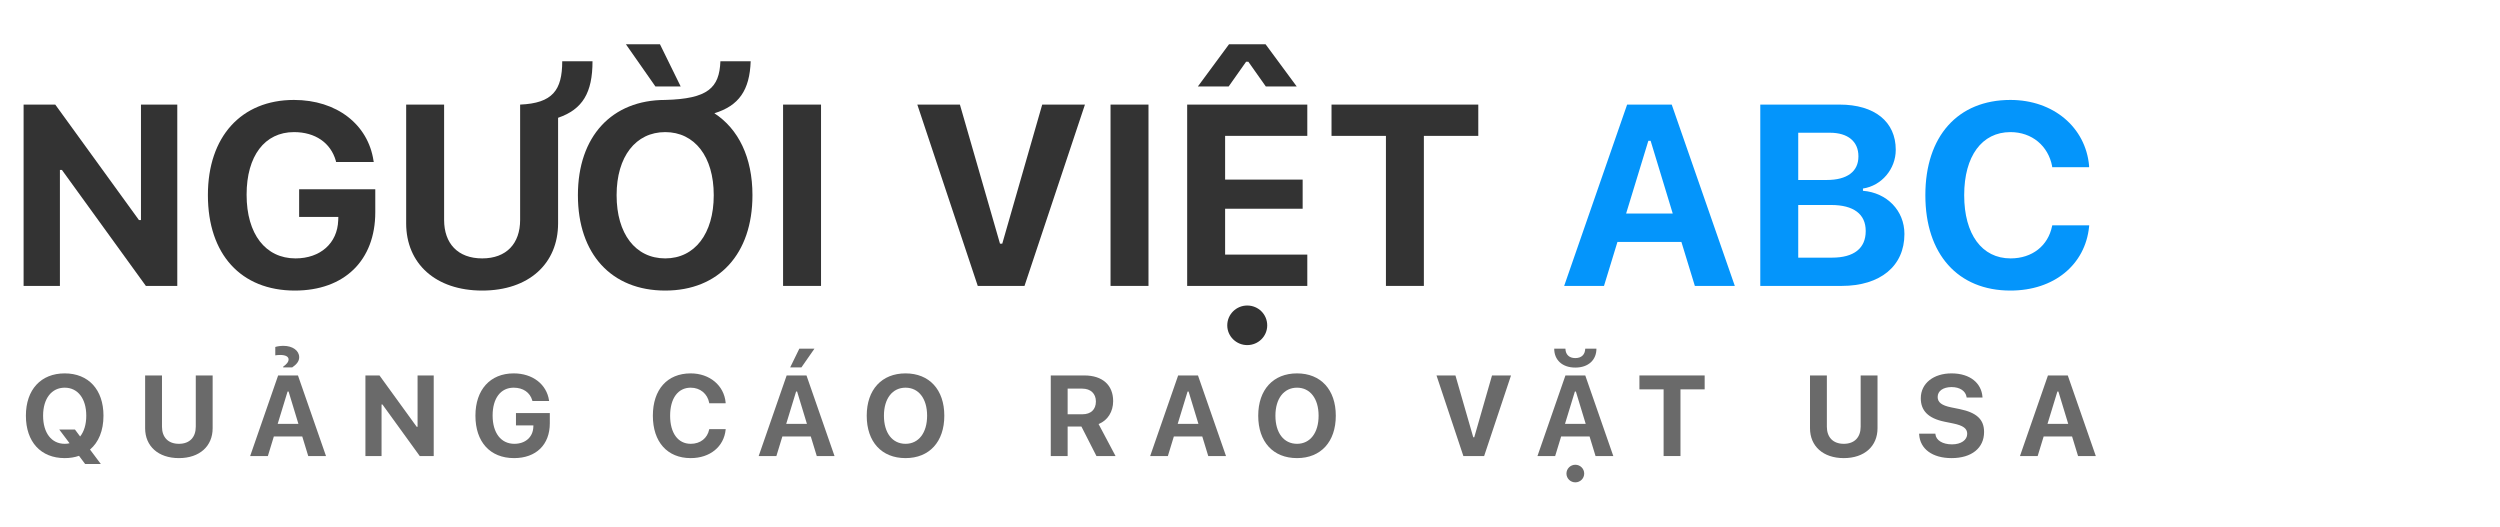
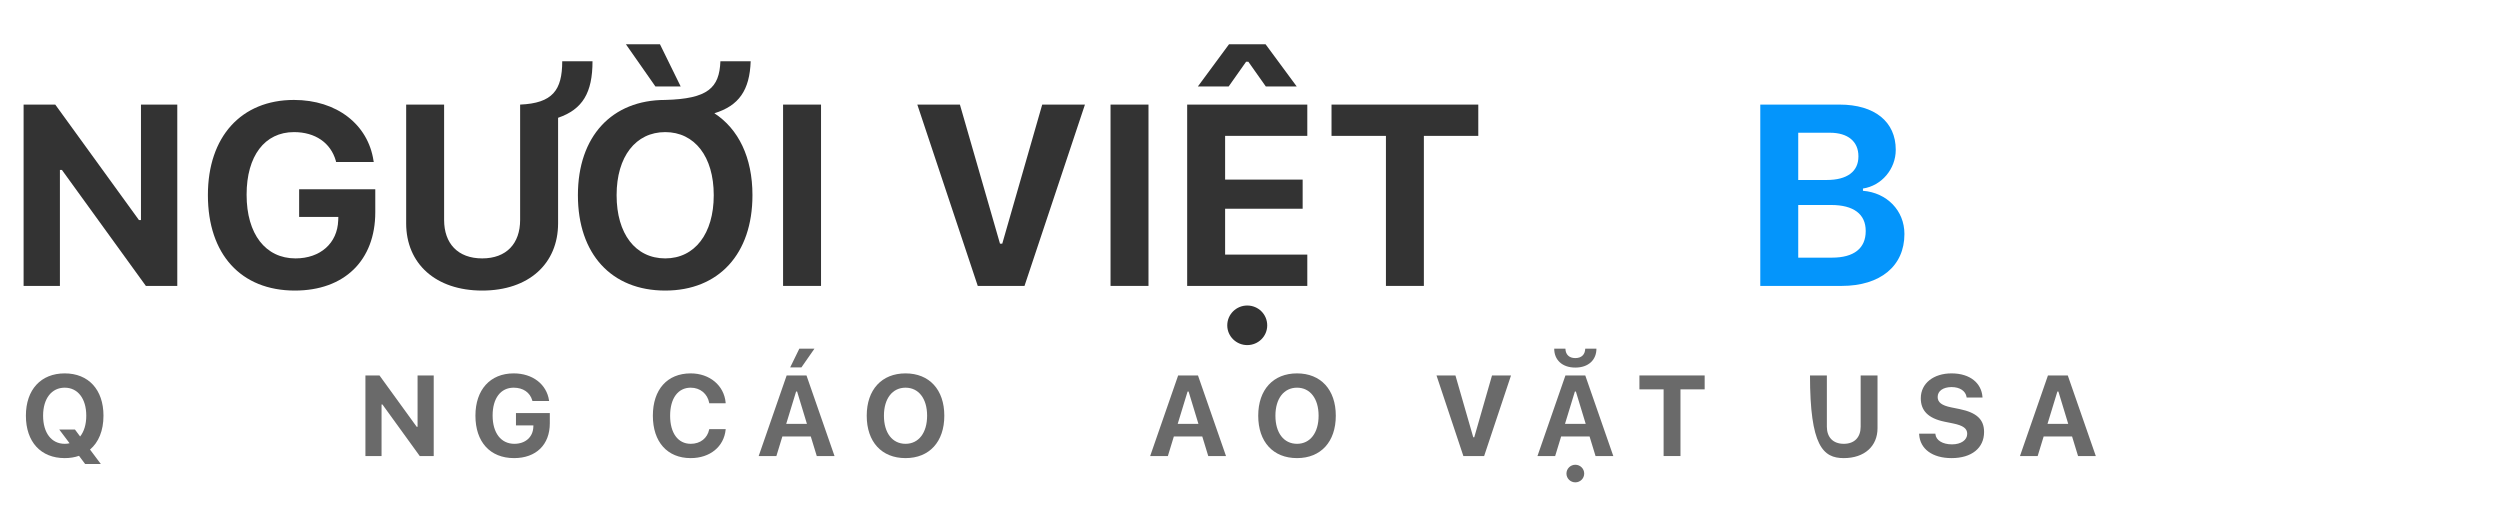
<svg xmlns="http://www.w3.org/2000/svg" viewBox="0 86.686 262.29 55.34">
  <path d="M 2.476 116.683 L 6.286 116.683 L 6.286 104.515 L 6.497 104.515 L 15.304 116.683 L 18.6 116.683 L 18.6 97.659 L 14.79 97.659 L 14.79 109.775 L 14.579 109.775 L 5.798 97.659 L 2.476 97.659 Z" style="fill: rgb(51, 51, 51); white-space: pre;" />
  <path d="M 30.935 117.171 C 36.13 117.171 39.373 114.007 39.373 108.957 L 39.373 106.545 L 31.384 106.545 L 31.384 109.445 L 35.497 109.445 L 35.484 109.801 C 35.405 112.201 33.612 113.796 31.001 113.796 C 27.864 113.796 25.873 111.251 25.873 107.125 L 25.873 107.099 C 25.873 103.051 27.771 100.546 30.843 100.546 C 33.071 100.546 34.693 101.667 35.233 103.552 L 35.26 103.684 L 39.215 103.684 L 39.188 103.552 C 38.622 99.755 35.339 97.171 30.843 97.171 C 25.306 97.171 21.812 101.034 21.812 107.138 L 21.812 107.164 C 21.812 113.361 25.28 117.171 30.935 117.171 Z" style="fill: rgb(51, 51, 51); white-space: pre;" />
  <path d="M 50.589 117.171 C 55.493 117.171 58.552 114.336 58.552 110.118 L 58.552 99.043 C 61.123 98.16 62.164 96.42 62.164 93.111 L 58.987 93.111 C 58.987 96.156 57.972 97.514 54.57 97.659 L 54.57 109.762 C 54.57 112.227 53.146 113.796 50.589 113.796 C 48.031 113.796 46.594 112.227 46.594 109.762 L 46.594 97.659 L 42.613 97.659 L 42.613 110.118 C 42.613 114.35 45.711 117.171 50.589 117.171 Z" style="fill: rgb(51, 51, 51); white-space: pre;" />
  <path d="M 68.766 95.761 L 71.416 95.761 L 69.241 91.331 L 65.668 91.331 Z M 69.794 117.171 C 75.41 117.171 78.944 113.321 78.944 107.178 L 78.944 107.151 C 78.944 103.209 77.48 100.217 74.949 98.569 C 77.52 97.778 78.654 96.156 78.759 93.111 L 75.582 93.111 C 75.476 95.906 74.277 97.053 69.794 97.171 C 64.191 97.171 60.632 100.995 60.632 107.151 L 60.632 107.178 C 60.632 113.321 64.138 117.171 69.794 117.171 Z M 69.794 113.796 C 66.657 113.796 64.692 111.199 64.692 107.178 L 64.692 107.151 C 64.692 103.117 66.696 100.546 69.794 100.546 C 72.879 100.546 74.883 103.117 74.883 107.151 L 74.883 107.178 C 74.883 111.199 72.892 113.796 69.794 113.796 Z" style="fill: rgb(51, 51, 51); white-space: pre;" />
  <path d="M 82.157 116.683 L 86.139 116.683 L 86.139 97.659 L 82.157 97.659 Z" style="fill: rgb(51, 51, 51); white-space: pre;" />
  <path d="M 102.582 116.683 L 107.487 116.683 L 113.828 97.659 L 109.345 97.659 L 105.153 112.253 L 104.916 112.253 L 100.71 97.659 L 96.241 97.659 Z" style="fill: rgb(51, 51, 51); white-space: pre;" />
  <path d="M 116.513 116.683 L 120.495 116.683 L 120.495 97.659 L 116.513 97.659 Z" style="fill: rgb(51, 51, 51); white-space: pre;" />
  <path d="M 125.674 95.761 L 128.904 95.761 L 130.736 93.163 L 130.973 93.163 L 132.806 95.761 L 136.049 95.761 L 132.78 91.331 L 128.943 91.331 Z M 124.553 116.683 L 137.157 116.683 L 137.157 113.4 L 128.534 113.4 L 128.534 108.588 L 136.669 108.588 L 136.669 105.53 L 128.534 105.53 L 128.534 100.942 L 137.157 100.942 L 137.157 97.659 L 124.553 97.659 Z M 130.855 122.892 C 132.015 122.892 132.951 121.97 132.951 120.823 C 132.951 119.662 132.015 118.74 130.855 118.74 C 129.708 118.74 128.759 119.662 128.759 120.823 C 128.759 121.97 129.708 122.892 130.855 122.892 Z" style="fill: rgb(51, 51, 51); white-space: pre;" />
  <path d="M 145.406 116.683 L 149.387 116.683 L 149.387 100.942 L 155.096 100.942 L 155.096 97.659 L 139.698 97.659 L 139.698 100.942 L 145.406 100.942 Z" style="fill: rgb(51, 51, 51); white-space: pre;" />
-   <path d="M 164.106 116.683 L 168.285 116.683 L 169.696 112.069 L 176.406 112.069 L 177.817 116.683 L 182.009 116.683 L 175.391 97.659 L 170.711 97.659 Z M 172.939 101.456 L 173.176 101.456 L 175.497 109.089 L 170.606 109.089 Z" style="fill: rgb(4, 149, 251); white-space: pre;" />
  <path d="M 184.682 116.683 L 193.225 116.683 C 197.285 116.683 199.804 114.587 199.804 111.251 L 199.804 111.225 C 199.804 108.786 197.971 106.901 195.453 106.703 L 195.453 106.466 C 197.404 106.176 198.894 104.422 198.894 102.418 L 198.894 102.392 C 198.894 99.465 196.692 97.659 193.001 97.659 L 184.682 97.659 Z M 191.986 100.612 C 193.884 100.612 194.978 101.535 194.978 103.078 L 194.978 103.104 C 194.978 104.673 193.805 105.569 191.656 105.569 L 188.663 105.569 L 188.663 100.612 Z M 192.118 108.193 C 194.464 108.193 195.743 109.142 195.743 110.909 L 195.743 110.935 C 195.743 112.741 194.504 113.717 192.21 113.717 L 188.663 113.717 L 188.663 108.193 Z" style="fill: rgb(4, 149, 251); white-space: pre;" />
-   <path d="M 210.926 117.171 C 215.514 117.171 218.771 114.455 219.179 110.474 L 219.192 110.329 L 215.316 110.329 L 215.29 110.434 C 214.868 112.464 213.22 113.796 210.94 113.796 C 207.934 113.796 206.075 111.265 206.075 107.178 L 206.075 107.151 C 206.075 103.064 207.934 100.546 210.926 100.546 C 213.194 100.546 214.895 101.996 215.303 104.132 L 215.303 104.225 L 219.179 104.225 L 219.179 104.066 C 218.81 100.045 215.435 97.171 210.926 97.171 C 205.402 97.171 202.001 100.981 202.001 107.151 L 202.001 107.178 C 202.001 113.348 205.416 117.171 210.926 117.171 Z" style="fill: rgb(4, 149, 251); white-space: pre;" />
  <path d="M 6.79 134.749 C 7.335 134.749 7.838 134.667 8.29 134.509 L 8.934 135.37 L 10.581 135.37 L 9.444 133.852 C 10.346 133.091 10.856 131.866 10.856 130.307 L 10.856 130.296 C 10.856 127.565 9.28 125.86 6.79 125.86 C 4.299 125.86 2.717 127.559 2.717 130.296 L 2.717 130.307 C 2.717 133.038 4.276 134.749 6.79 134.749 Z M 6.79 133.249 C 5.395 133.249 4.522 132.094 4.522 130.307 L 4.522 130.296 C 4.522 128.503 5.413 127.36 6.79 127.36 C 8.161 127.36 9.051 128.503 9.051 130.296 L 9.051 130.307 C 9.051 131.221 8.817 131.966 8.407 132.481 L 7.862 131.749 L 6.215 131.749 L 7.299 133.19 C 7.135 133.231 6.965 133.249 6.79 133.249 Z" style="fill: rgb(106, 106, 106); white-space: pre;" />
-   <path d="M 18.771 134.749 C 20.95 134.749 22.31 133.489 22.31 131.614 L 22.31 126.077 L 20.54 126.077 L 20.54 131.456 C 20.54 132.552 19.907 133.249 18.771 133.249 C 17.634 133.249 16.995 132.552 16.995 131.456 L 16.995 126.077 L 15.226 126.077 L 15.226 131.614 C 15.226 133.495 16.603 134.749 18.771 134.749 Z" style="fill: rgb(106, 106, 106); white-space: pre;" />
-   <path d="M 29.708 125.233 L 30.658 125.233 C 31.097 124.928 31.39 124.606 31.39 124.167 C 31.39 123.469 30.699 122.971 29.738 122.971 C 29.404 122.971 29.07 123.024 28.882 123.089 L 28.882 123.968 C 29.029 123.944 29.21 123.927 29.404 123.927 C 29.937 123.927 30.277 124.091 30.277 124.395 C 30.277 124.665 30.054 124.911 29.708 125.157 Z M 26.246 134.532 L 28.103 134.532 L 28.73 132.481 L 31.712 132.481 L 32.339 134.532 L 34.203 134.532 L 31.261 126.077 L 29.181 126.077 Z M 30.171 127.764 L 30.277 127.764 L 31.308 131.157 L 29.134 131.157 Z" style="fill: rgb(106, 106, 106); white-space: pre;" />
  <path d="M 38.338 134.532 L 40.031 134.532 L 40.031 129.124 L 40.125 129.124 L 44.039 134.532 L 45.504 134.532 L 45.504 126.077 L 43.81 126.077 L 43.81 131.462 L 43.717 131.462 L 39.814 126.077 L 38.338 126.077 Z" style="fill: rgb(106, 106, 106); white-space: pre;" />
  <path d="M 53.934 134.749 C 56.243 134.749 57.684 133.343 57.684 131.098 L 57.684 130.026 L 54.133 130.026 L 54.133 131.315 L 55.962 131.315 L 55.956 131.473 C 55.921 132.54 55.124 133.249 53.964 133.249 C 52.569 133.249 51.684 132.118 51.684 130.284 L 51.684 130.272 C 51.684 128.473 52.528 127.36 53.893 127.36 C 54.883 127.36 55.604 127.858 55.844 128.696 L 55.856 128.755 L 57.614 128.755 L 57.602 128.696 C 57.35 127.009 55.891 125.86 53.893 125.86 C 51.432 125.86 49.88 127.577 49.88 130.29 L 49.88 130.302 C 49.88 133.055 51.421 134.749 53.934 134.749 Z" style="fill: rgb(106, 106, 106); white-space: pre;" />
  <path d="M 72.463 134.749 C 74.502 134.749 75.949 133.542 76.131 131.772 L 76.137 131.708 L 74.414 131.708 L 74.402 131.755 C 74.215 132.657 73.482 133.249 72.469 133.249 C 71.133 133.249 70.307 132.124 70.307 130.307 L 70.307 130.296 C 70.307 128.479 71.133 127.36 72.463 127.36 C 73.471 127.36 74.227 128.005 74.408 128.954 L 74.408 128.995 L 76.131 128.995 L 76.131 128.925 C 75.967 127.137 74.467 125.86 72.463 125.86 C 70.008 125.86 68.496 127.553 68.496 130.296 L 68.496 130.307 C 68.496 133.05 70.014 134.749 72.463 134.749 Z" style="fill: rgb(106, 106, 106); white-space: pre;" />
  <path d="M 84.08 125.233 L 85.451 123.264 L 83.863 123.264 L 82.902 125.233 Z M 79.598 134.532 L 81.455 134.532 L 82.082 132.481 L 85.065 132.481 L 85.692 134.532 L 87.555 134.532 L 84.613 126.077 L 82.533 126.077 Z M 83.524 127.764 L 83.629 127.764 L 84.66 131.157 L 82.486 131.157 Z" style="fill: rgb(106, 106, 106); white-space: pre;" />
  <path d="M 95.006 134.749 C 97.503 134.749 99.073 133.038 99.073 130.307 L 99.073 130.296 C 99.073 127.565 97.497 125.86 95.006 125.86 C 92.516 125.86 90.934 127.559 90.934 130.296 L 90.934 130.307 C 90.934 133.038 92.493 134.749 95.006 134.749 Z M 95.006 133.249 C 93.612 133.249 92.739 132.094 92.739 130.307 L 92.739 130.296 C 92.739 128.503 93.63 127.36 95.006 127.36 C 96.378 127.36 97.268 128.503 97.268 130.296 L 97.268 130.307 C 97.268 132.094 96.383 133.249 95.006 133.249 Z" style="fill: rgb(106, 106, 106); white-space: pre;" />
-   <path d="M 110.242 134.532 L 112.012 134.532 L 112.012 131.438 L 113.459 131.438 L 115.035 134.532 L 117.039 134.532 L 115.258 131.175 C 116.225 130.794 116.787 129.862 116.787 128.778 L 116.787 128.766 C 116.787 127.102 115.686 126.077 113.764 126.077 L 110.242 126.077 Z M 112.012 130.149 L 112.012 127.46 L 113.547 127.46 C 114.432 127.46 114.977 127.987 114.977 128.802 L 114.977 128.813 C 114.977 129.645 114.455 130.149 113.571 130.149 Z" style="fill: rgb(106, 106, 106); white-space: pre;" />
  <path d="M 120.671 134.532 L 122.528 134.532 L 123.155 132.481 L 126.138 132.481 L 126.765 134.532 L 128.628 134.532 L 125.687 126.077 L 123.607 126.077 Z M 124.597 127.764 L 124.702 127.764 L 125.734 131.157 L 123.56 131.157 Z" style="fill: rgb(106, 106, 106); white-space: pre;" />
  <path d="M 136.08 134.749 C 138.576 134.749 140.146 133.038 140.146 130.307 L 140.146 130.296 C 140.146 127.565 138.57 125.86 136.08 125.86 C 133.59 125.86 132.008 127.559 132.008 130.296 L 132.008 130.307 C 132.008 133.038 133.566 134.749 136.08 134.749 Z M 136.08 133.249 C 134.685 133.249 133.812 132.094 133.812 130.307 L 133.812 130.296 C 133.812 128.503 134.703 127.36 136.08 127.36 C 137.451 127.36 138.342 128.503 138.342 130.296 L 138.342 130.307 C 138.342 132.094 137.457 133.249 136.08 133.249 Z" style="fill: rgb(106, 106, 106); white-space: pre;" />
  <path d="M 153.531 134.532 L 155.71 134.532 L 158.529 126.077 L 156.536 126.077 L 154.673 132.563 L 154.568 132.563 L 152.699 126.077 L 150.712 126.077 Z" style="fill: rgb(106, 106, 106); white-space: pre;" />
  <path d="M 165.277 125.251 C 166.665 125.251 167.491 124.436 167.491 123.27 L 167.491 123.264 L 166.32 123.264 L 166.314 123.3 C 166.29 123.862 165.95 124.255 165.277 124.255 C 164.603 124.255 164.263 123.862 164.239 123.3 L 164.234 123.264 L 163.062 123.264 L 163.062 123.27 C 163.062 124.436 163.888 125.251 165.277 125.251 Z M 161.304 134.532 L 163.161 134.532 L 163.788 132.481 L 166.771 132.481 L 167.398 134.532 L 169.261 134.532 L 166.32 126.077 L 164.239 126.077 Z M 165.23 127.764 L 165.335 127.764 L 166.366 131.157 L 164.193 131.157 Z M 165.277 137.292 C 165.792 137.292 166.208 136.882 166.208 136.372 C 166.208 135.856 165.792 135.446 165.277 135.446 C 164.767 135.446 164.345 135.856 164.345 136.372 C 164.345 136.882 164.767 137.292 165.277 137.292 Z" style="fill: rgb(106, 106, 106); white-space: pre;" />
  <path d="M 174.539 134.532 L 176.309 134.532 L 176.309 127.536 L 178.846 127.536 L 178.846 126.077 L 172.002 126.077 L 172.002 127.536 L 174.539 127.536 Z" style="fill: rgb(106, 106, 106); white-space: pre;" />
-   <path d="M 193.443 134.749 C 195.622 134.749 196.982 133.489 196.982 131.614 L 196.982 126.077 L 195.212 126.077 L 195.212 131.456 C 195.212 132.552 194.579 133.249 193.443 133.249 C 192.306 133.249 191.667 132.552 191.667 131.456 L 191.667 126.077 L 189.898 126.077 L 189.898 131.614 C 189.898 133.495 191.275 134.749 193.443 134.749 Z" style="fill: rgb(106, 106, 106); white-space: pre;" />
+   <path d="M 193.443 134.749 C 195.622 134.749 196.982 133.489 196.982 131.614 L 196.982 126.077 L 195.212 126.077 L 195.212 131.456 C 195.212 132.552 194.579 133.249 193.443 133.249 C 192.306 133.249 191.667 132.552 191.667 131.456 L 191.667 126.077 L 189.898 126.077 C 189.898 133.495 191.275 134.749 193.443 134.749 Z" style="fill: rgb(106, 106, 106); white-space: pre;" />
  <path d="M 204.751 134.749 C 206.86 134.749 208.161 133.688 208.161 132.012 L 208.161 132.007 C 208.161 130.688 207.382 129.973 205.594 129.604 L 204.698 129.423 C 203.702 129.218 203.292 128.889 203.292 128.339 L 203.292 128.333 C 203.292 127.7 203.872 127.302 204.745 127.296 C 205.636 127.296 206.221 127.718 206.321 128.321 L 206.333 128.391 L 207.997 128.391 L 207.991 128.315 C 207.88 126.903 206.719 125.86 204.745 125.86 C 202.87 125.86 201.522 126.897 201.522 128.468 L 201.522 128.473 C 201.522 129.757 202.278 130.577 204.036 130.934 L 204.927 131.116 C 205.975 131.333 206.391 131.643 206.391 132.2 L 206.391 132.206 C 206.391 132.856 205.741 133.307 204.798 133.307 C 203.807 133.307 203.122 132.88 203.057 132.247 L 203.052 132.188 L 201.346 132.188 L 201.352 132.282 C 201.452 133.782 202.729 134.749 204.751 134.749 Z" style="fill: rgb(106, 106, 106); white-space: pre;" />
  <path d="M 211.927 134.532 L 213.784 134.532 L 214.411 132.481 L 217.394 132.481 L 218.021 134.532 L 219.884 134.532 L 216.943 126.077 L 214.863 126.077 Z M 215.853 127.764 L 215.958 127.764 L 216.99 131.157 L 214.816 131.157 Z" style="fill: rgb(106, 106, 106); white-space: pre;" />
</svg>